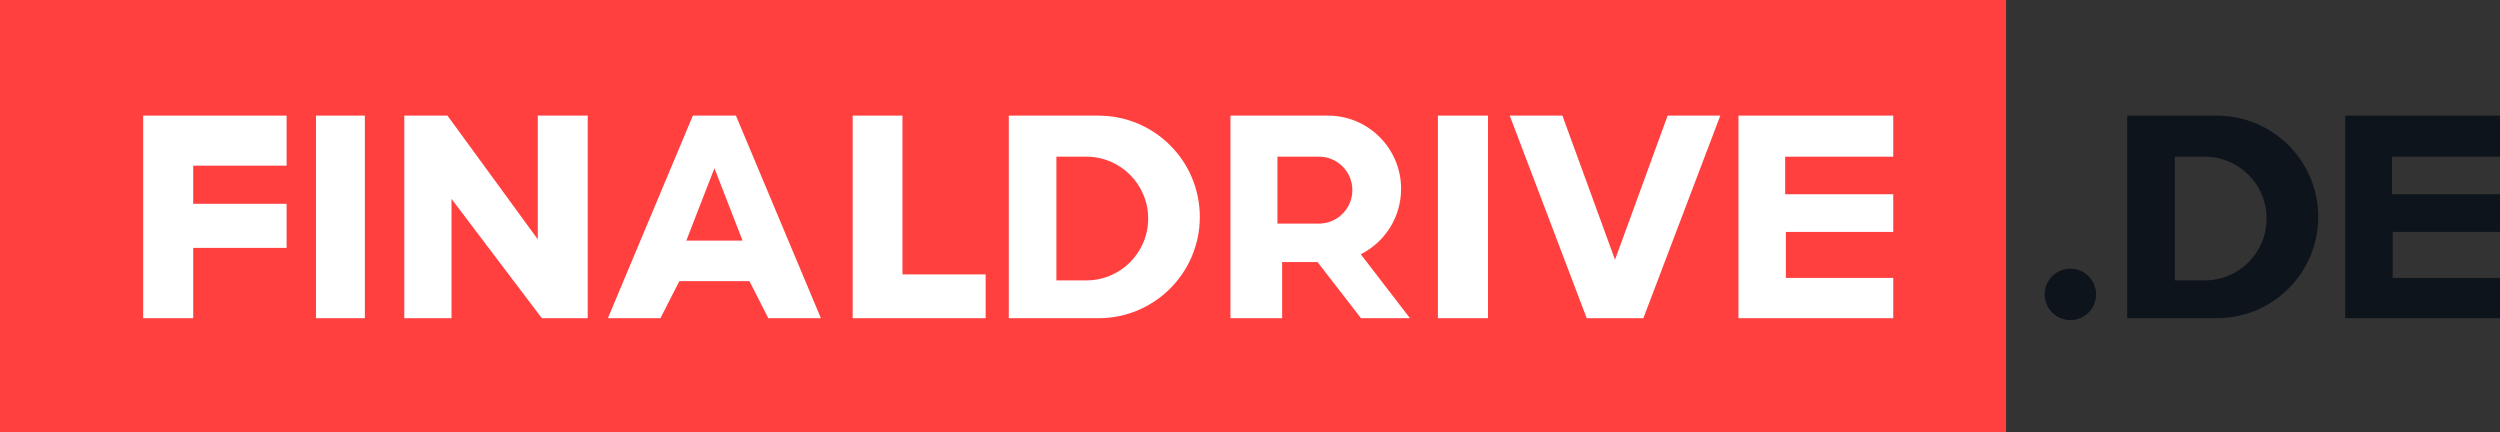
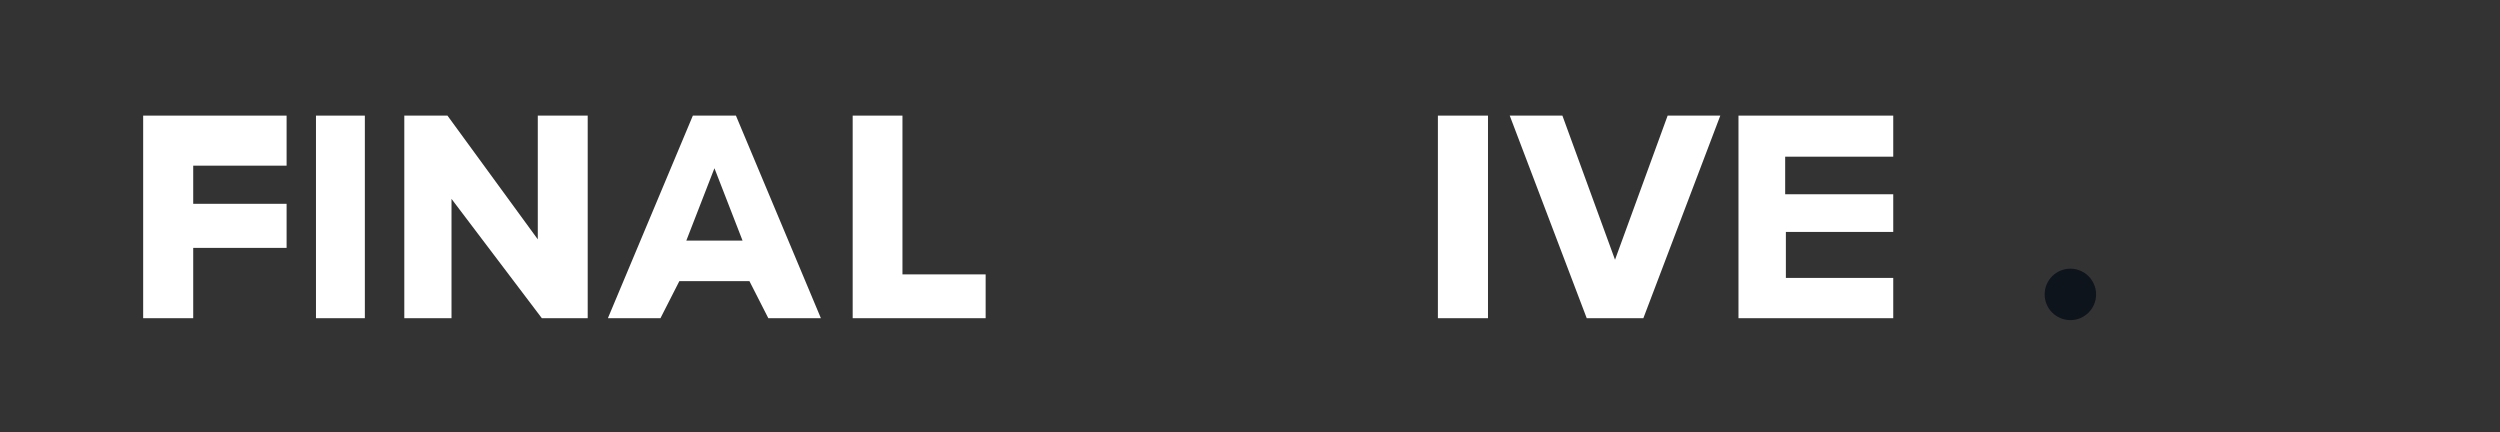
<svg xmlns="http://www.w3.org/2000/svg" id="Layer_2" data-name="Layer 2" viewBox="0 0 573.46 99.15">
  <rect x="0" y="0" width="573.46" height="99.15" fill="#333333" stroke="none" />
  <defs>
    <style>      .cls-1 {        fill: #ff403f;      }      .cls-2 {        fill: #0d141c;      }      .cls-3 {        fill: #fff;      }    </style>
  </defs>
  <g id="Layer_1-2" data-name="Layer 1">
    <g>
-       <rect class="cls-1" width="460.16" height="99.15" />
      <polygon class="cls-3" points="32.84 72.99 32.84 26.52 65.74 26.52 65.74 38 44.32 38 44.32 46.75 65.74 46.75 65.74 56.86 44.32 56.86 44.32 72.99 32.84 72.99" />
      <rect class="cls-3" x="72.48" y="26.52" width="11.21" height="46.47" />
      <polygon class="cls-3" points="92.74 26.52 92.74 72.99 103.57 72.99 103.57 45.62 124.29 72.99 134.81 72.99 134.81 26.52 123.36 26.52 123.36 54.9 102.64 26.52 92.74 26.52" />
      <path class="cls-3" d="M168.83,26.52h-9.9l-19.49,46.47h12.06l4.33-8.5h16.08l4.33,8.5h12.06l-19.49-46.47ZM163.88,55.19h-6.45l6.45-16.6,6.45,16.6h-6.45Z" />
      <polygon class="cls-3" points="195.59 26.52 195.59 72.99 226.09 72.99 226.09 62.94 207.01 62.94 207.01 26.52 195.59 26.52" />
-       <path class="cls-3" d="M251.99,26.52h-20.59v46.47h20.59c12.83,0,23.23-10.4,23.23-23.23h0c0-12.83-10.4-23.23-23.23-23.23ZM249.18,64.32h-6.86v-28.38h6.86c7.84,0,14.19,6.35,14.19,14.19s-6.35,14.19-14.19,14.19Z" />
-       <path class="cls-2" d="M508.54,26.52h-20.59v46.47h20.59c12.83,0,23.23-10.4,23.23-23.23h0c0-12.83-10.4-23.23-23.23-23.23ZM505.73,64.32h-6.86v-28.38h6.86c7.84,0,14.19,6.35,14.19,14.19s-6.35,14.19-14.19,14.19Z" />
-       <path class="cls-3" d="M312.14,58.32c5.49-2.76,9.25-8.44,9.25-15.01,0-4.63-1.88-8.83-4.92-11.87-3.04-3.04-7.23-4.92-11.87-4.92h-22.35v46.47h11.85v-12.88h8.11l9.98,12.88h11.23l-11.28-14.67ZM310.21,43.61c0,4.24-3.44,7.68-7.68,7.68h-9.51v-15.36h9.51c4.24,0,7.68,3.44,7.68,7.68h0Z" />
      <rect class="cls-3" x="329.83" y="26.52" width="11.49" height="46.47" />
      <polygon class="cls-3" points="370.46 59.58 382.53 26.52 394.61 26.52 376.96 72.99 370.46 72.99 363.97 72.99 346.31 26.52 358.39 26.52 370.46 59.58" />
      <polygon class="cls-3" points="398.78 26.52 398.78 72.99 434.28 72.99 434.28 63.75 409.65 63.75 409.65 53.2 434.28 53.2 434.28 44.56 409.49 44.56 409.49 35.94 434.28 35.94 434.28 26.52 398.78 26.52" />
-       <polygon class="cls-2" points="537.96 26.52 537.96 72.99 573.46 72.99 573.46 63.75 548.84 63.75 548.84 53.2 573.46 53.2 573.46 44.56 548.68 44.56 548.68 35.94 573.46 35.94 573.46 26.52 537.96 26.52" />
      <circle class="cls-2" cx="474.91" cy="67.53" r="5.9" />
    </g>
  </g>
</svg>